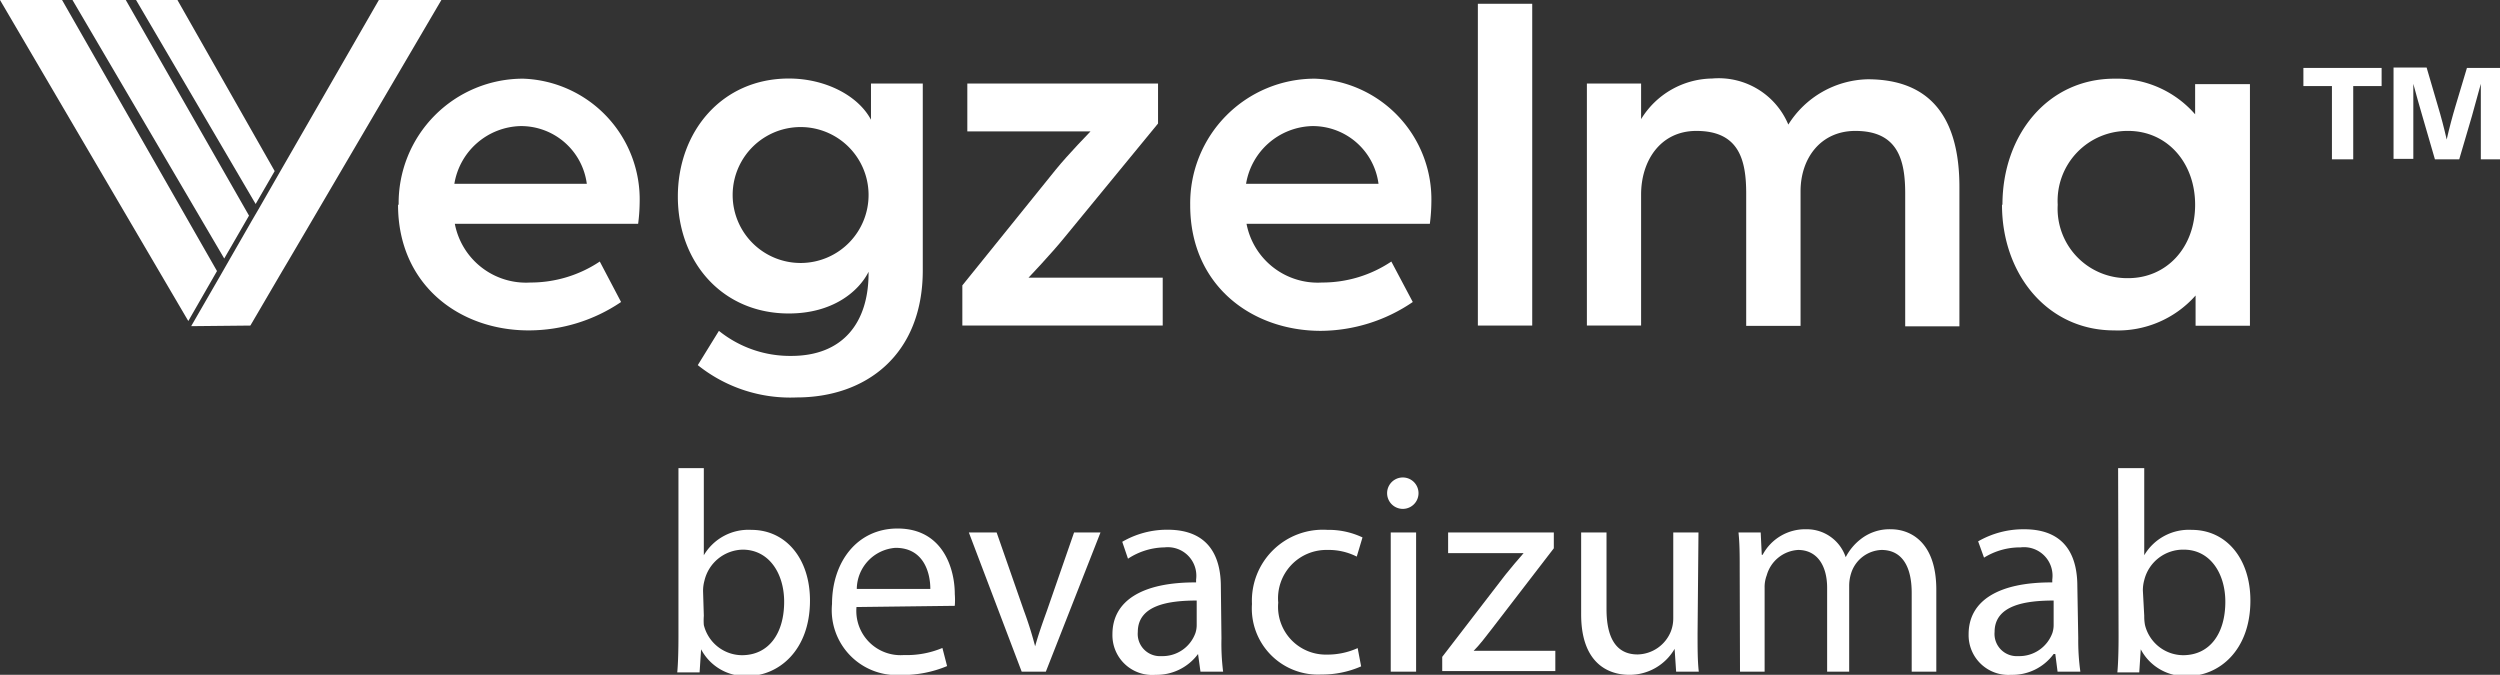
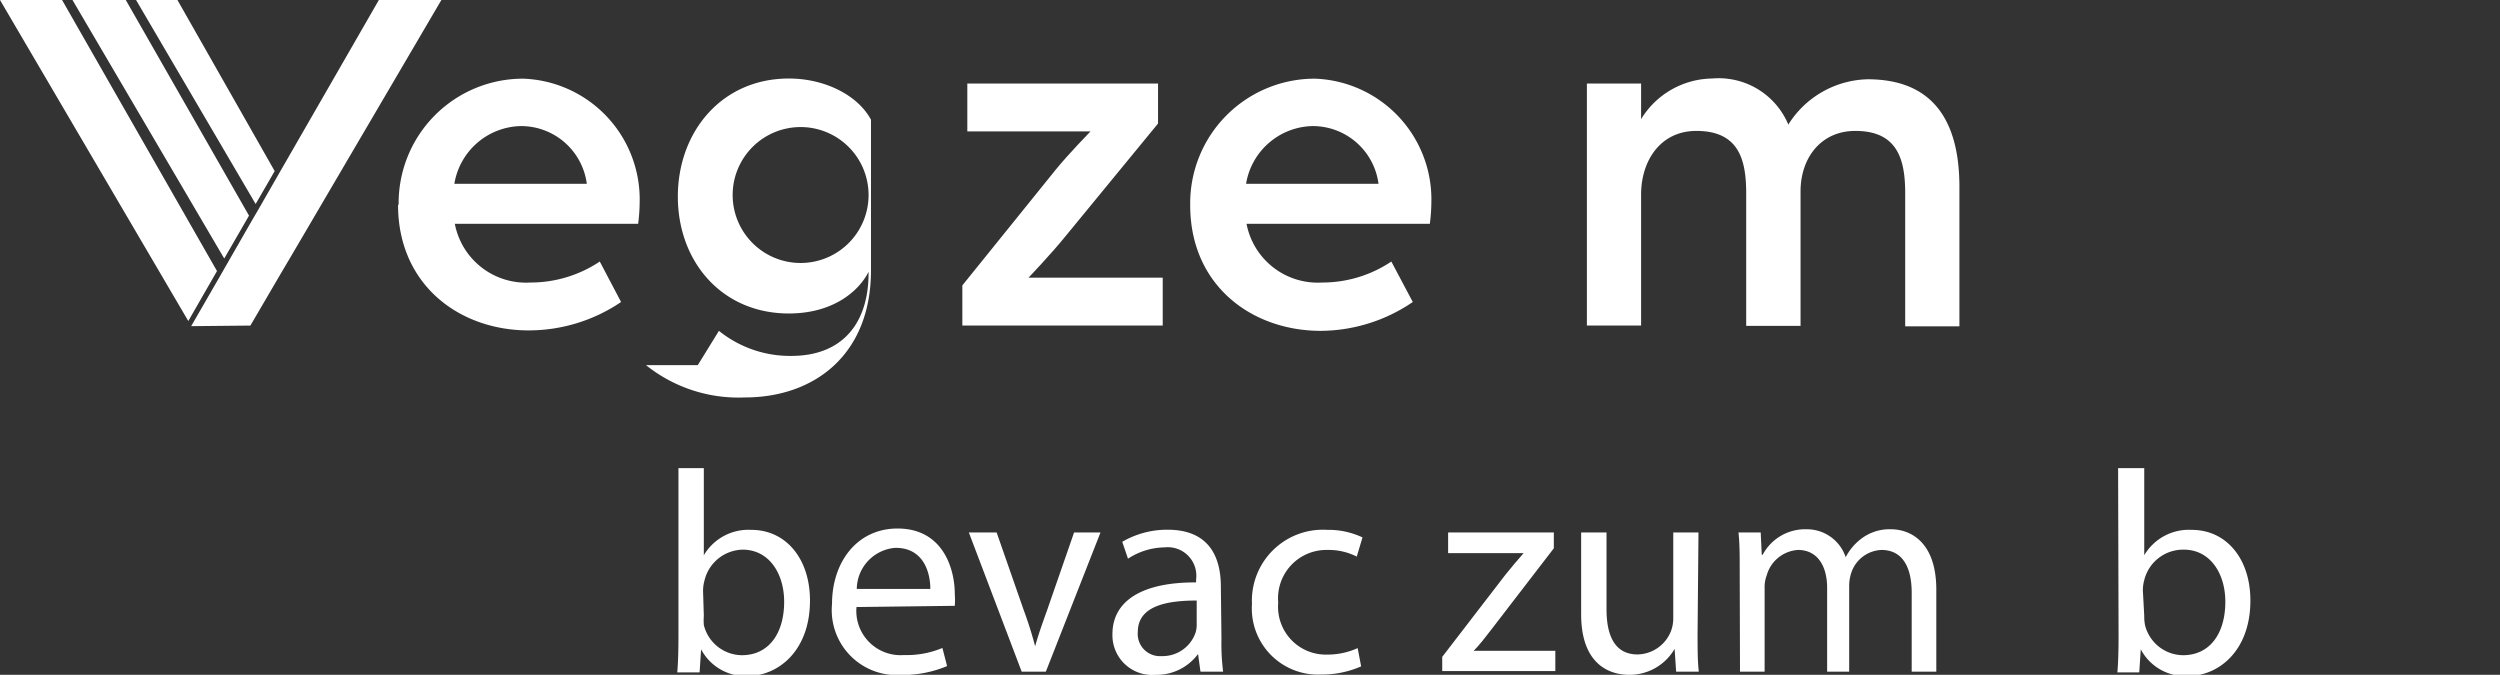
<svg xmlns="http://www.w3.org/2000/svg" viewBox="0 0 165.56 44.69">
  <rect x="0" y="0" width="165.56" height="44.69" fill="#333333" stroke="none" />
  <defs>
    <style>.cls-1{fill:#fff;}</style>
  </defs>
  <g id="Layer_2" data-name="Layer 2">
    <g id="Layer_1-2" data-name="Layer 1">
      <path class="cls-1" d="M46.61,40.78a4,4,0,0,0,0,.61,2.62,2.62,0,0,0,2.52,2c1.77,0,2.8-1.43,2.8-3.54,0-1.87-1-3.45-2.75-3.45a2.66,2.66,0,0,0-2.53,2.06,2.53,2.53,0,0,0-.09.7ZM44.93,31h1.68v5.77h0a3.43,3.43,0,0,1,3.15-1.68c2.28,0,3.88,1.9,3.88,4.68,0,3.32-2.09,5-4.15,5A3.32,3.32,0,0,1,46.43,43h0l-.1,1.53H44.85c.06-.63.08-1.57.08-2.38Z" />
      <path class="cls-1" d="M61.61,39c0-1.06-.43-2.72-2.3-2.72A2.76,2.76,0,0,0,56.74,39Zm-4.89,1.2a2.93,2.93,0,0,0,3.14,3.18,6.1,6.1,0,0,0,2.55-.47l.31,1.2a7.63,7.63,0,0,1-3.09.59A4.3,4.3,0,0,1,55.1,40c0-2.78,1.66-5,4.34-5,3,0,3.79,2.65,3.79,4.34a5.05,5.05,0,0,1,0,.78Z" />
      <path class="cls-1" d="M66,35.26l1.8,5.16a24.57,24.57,0,0,1,.75,2.38h0c.21-.76.48-1.52.79-2.38l1.79-5.16h1.75l-3.62,9.22h-1.6l-3.5-9.22Z" />
      <path class="cls-1" d="M79.25,39.77c-1.83,0-3.9.29-3.9,2.08a1.47,1.47,0,0,0,1.56,1.6,2.31,2.31,0,0,0,2.26-1.54,1.73,1.73,0,0,0,.08-.54Zm1.64,2.5A14.85,14.85,0,0,0,81,44.48h-1.5l-.16-1.17h0a3.41,3.41,0,0,1-2.82,1.38A2.63,2.63,0,0,1,73.67,42c0-2.23,2-3.45,5.54-3.43v-.19a1.89,1.89,0,0,0-2.09-2.13A4.51,4.51,0,0,0,74.7,37l-.38-1.12a5.9,5.9,0,0,1,3-.8c2.84,0,3.53,1.92,3.53,3.77Z" />
      <path class="cls-1" d="M90.14,44.13a6.45,6.45,0,0,1-2.64.54A4.38,4.38,0,0,1,82.91,40a4.7,4.7,0,0,1,5-4.91,5.23,5.23,0,0,1,2.32.5l-.38,1.27a4.1,4.1,0,0,0-1.94-.44,3.2,3.2,0,0,0-3.26,3.49,3.16,3.16,0,0,0,3.2,3.44,4.85,4.85,0,0,0,2.06-.43Z" />
-       <path class="cls-1" d="M92.1,35.26h1.68v9.22H92.1Zm.8-1.56a1,1,0,0,1,0-2.08,1,1,0,0,1,0,2.08Z" />
      <path class="cls-1" d="M95.51,43.5l4.17-5.42c.42-.52.78-.95,1.22-1.45v0h-5V35.26h7v1.05l-4.13,5.37c-.38.49-.76,1-1.18,1.42v0H103v1.34H95.51Z" />
      <path class="cls-1" d="M112.42,41.94c0,1,0,1.81.08,2.54H111l-.1-1.51h0a3.45,3.45,0,0,1-3,1.72c-1.45,0-3.19-.82-3.19-4V35.26h1.68v5.08c0,1.76.55,3,2.06,3a2.43,2.43,0,0,0,2.21-1.55,2.39,2.39,0,0,0,.15-.85V35.26h1.67Z" />
      <path class="cls-1" d="M115.21,37.75c0-1,0-1.73-.08-2.49h1.47l.07,1.48h.06a3.19,3.19,0,0,1,2.91-1.69,2.71,2.71,0,0,1,2.59,1.85h0a3.58,3.58,0,0,1,1-1.2,3.08,3.08,0,0,1,2-.65c1.24,0,3,.8,3,4v5.43h-1.63V39.26c0-1.79-.67-2.84-2-2.84a2.2,2.2,0,0,0-2,1.51,2.78,2.78,0,0,0-.14.83v5.72H121V38.93c0-1.46-.65-2.51-1.93-2.51A2.3,2.3,0,0,0,117,38.1a2.17,2.17,0,0,0-.14.82v5.56h-1.63Z" />
-       <path class="cls-1" d="M136,39.77c-1.83,0-3.91.29-3.91,2.08a1.47,1.47,0,0,0,1.56,1.6,2.33,2.33,0,0,0,2.27-1.54,1.73,1.73,0,0,0,.08-.54Zm1.63,2.5a14.76,14.76,0,0,0,.14,2.21h-1.51l-.15-1.17H136a3.38,3.38,0,0,1-2.82,1.38A2.63,2.63,0,0,1,130.37,42c0-2.23,2-3.45,5.54-3.43v-.19a1.89,1.89,0,0,0-2.1-2.13,4.53,4.53,0,0,0-2.42.68L131,35.85a6,6,0,0,1,3.05-.8c2.84,0,3.52,1.92,3.52,3.77Z" />
      <path class="cls-1" d="M142,40.78a3,3,0,0,0,.05.61,2.62,2.62,0,0,0,2.52,2c1.77,0,2.8-1.43,2.8-3.54,0-1.87-1-3.45-2.75-3.45A2.65,2.65,0,0,0,142,38.42a2.53,2.53,0,0,0-.09.7ZM140.27,31H142v5.77h0a3.43,3.43,0,0,1,3.15-1.68c2.28,0,3.88,1.9,3.88,4.68,0,3.32-2.09,5-4.15,5A3.32,3.32,0,0,1,141.77,43h0l-.1,1.53h-1.45c.06-.63.08-1.57.08-2.38Z" />
      <path class="cls-1" d="M38.86,12.17a4.39,4.39,0,0,0-4.4-3.82,4.56,4.56,0,0,0-4.37,3.82ZM26.4,13.56a8.24,8.24,0,0,1,8.25-8.35,8,8,0,0,1,7.71,8.22,11.51,11.51,0,0,1-.1,1.39H30.12a4.8,4.8,0,0,0,5,3.89,8.25,8.25,0,0,0,4.6-1.39L41.13,20A10.91,10.91,0,0,1,35,21.88c-4.56,0-8.64-3-8.64-8.32" />
-       <path class="cls-1" d="M57.52,12.85a4.49,4.49,0,1,0-9,.13,4.49,4.49,0,1,0,9-.13M46.21,24.18l1.4-2.27a7.5,7.5,0,0,0,4.79,1.66c3.43,0,5.12-2.21,5.12-5.48V18c-.65,1.3-2.37,2.76-5.28,2.76-4.44,0-7.35-3.44-7.35-7.74S47.8,5.2,52.24,5.2c2.43,0,4.6,1.14,5.44,2.73V5.53h3.43V17.9c0,5.6-3.76,8.42-8.35,8.42a9.79,9.79,0,0,1-6.55-2.14" />
+       <path class="cls-1" d="M57.52,12.85a4.49,4.49,0,1,0-9,.13,4.49,4.49,0,1,0,9-.13M46.21,24.18l1.4-2.27a7.5,7.5,0,0,0,4.79,1.66c3.43,0,5.12-2.21,5.12-5.48V18c-.65,1.3-2.37,2.76-5.28,2.76-4.44,0-7.35-3.44-7.35-7.74S47.8,5.2,52.24,5.2c2.43,0,4.6,1.14,5.44,2.73V5.53V17.9c0,5.6-3.76,8.42-8.35,8.42a9.79,9.79,0,0,1-6.55-2.14" />
      <path class="cls-1" d="M63.73,18.9l6.19-7.67c.81-1,2.3-2.53,2.3-2.53H64.06V5.53H76.69V8.18l-6.15,7.49c-.91,1.13-2.43,2.72-2.43,2.72H77v3.17H63.73Z" />
      <path class="cls-1" d="M91.29,12.17a4.39,4.39,0,0,0-4.4-3.82,4.56,4.56,0,0,0-4.37,3.82ZM78.82,13.56a8.25,8.25,0,0,1,8.26-8.35,8,8,0,0,1,7.71,8.22,11.51,11.51,0,0,1-.1,1.39H82.55a4.8,4.8,0,0,0,5,3.89,8.21,8.21,0,0,0,4.59-1.39L93.56,20a10.91,10.91,0,0,1-6.09,1.91c-4.57,0-8.65-3-8.65-8.32" />
-       <rect class="cls-1" x="97.87" y="0.25" width="3.6" height="21.31" />
      <path class="cls-1" d="M105.09,5.53h3.59V7.89a5.6,5.6,0,0,1,4.7-2.69,5,5,0,0,1,5.05,3.05,6.37,6.37,0,0,1,5.25-3c4.21,0,6.08,2.6,6.08,7.13v9.23h-3.59V12.81c0-2.23-.49-4.14-3.3-4.14-2.3,0-3.63,1.81-3.63,4v8.91h-3.6V12.81c0-2.23-.48-4.14-3.3-4.14-2.4,0-3.66,2-3.66,4.21v8.68h-3.59Z" />
-       <path class="cls-1" d="M145.37,13.56c0-2.82-1.88-4.89-4.43-4.89a4.63,4.63,0,0,0-4.67,4.89,4.6,4.6,0,0,0,4.67,4.86c2.52,0,4.43-2,4.43-4.86m-12.76,0c0-4.63,3-8.35,7.42-8.35a6.88,6.88,0,0,1,5.34,2.36v-2H149v16h-3.6v-2A6.86,6.86,0,0,1,140,21.88c-4.41,0-7.42-3.72-7.42-8.32" />
      <polygon class="cls-1" points="29.23 0 20.36 15.12 19.12 17.23 18.64 18.04 17.02 20.81 16.58 21.56 12.66 21.6 14.43 18.53 14.57 18.29 15.05 17.45 16.68 14.61 17.13 13.84 18.38 11.66 25.09 0 29.23 0" />
      <polygon class="cls-1" points="4.11 0 0 0 12.47 21.26 14.37 17.95 4.11 0" />
      <polygon class="cls-1" points="8.33 0 4.8 0 14.85 17.12 16.49 14.28 8.33 0" />
      <polygon class="cls-1" points="11.75 0 9.01 0 16.93 13.51 18.19 11.33 11.75 0" />
-       <path class="cls-1" d="M165.56,10.55V4.5h-2.19L162.62,7c-.22.73-.42,1.49-.59,2.24h0c-.17-.75-.37-1.51-.59-2.24l-.74-2.53h-2.19v6.05h1.31V7.72c0-.73,0-1.46,0-2.17h0c.19.71.39,1.43.6,2.14l.83,2.86h1.61l.84-2.86c.2-.71.39-1.43.59-2.14h0c0,.71,0,1.44,0,2.17v2.83ZM157.72,5.7V4.5h-5.18V5.7h1.89v4.85h1.41V5.7Z" />
    </g>
  </g>
</svg>